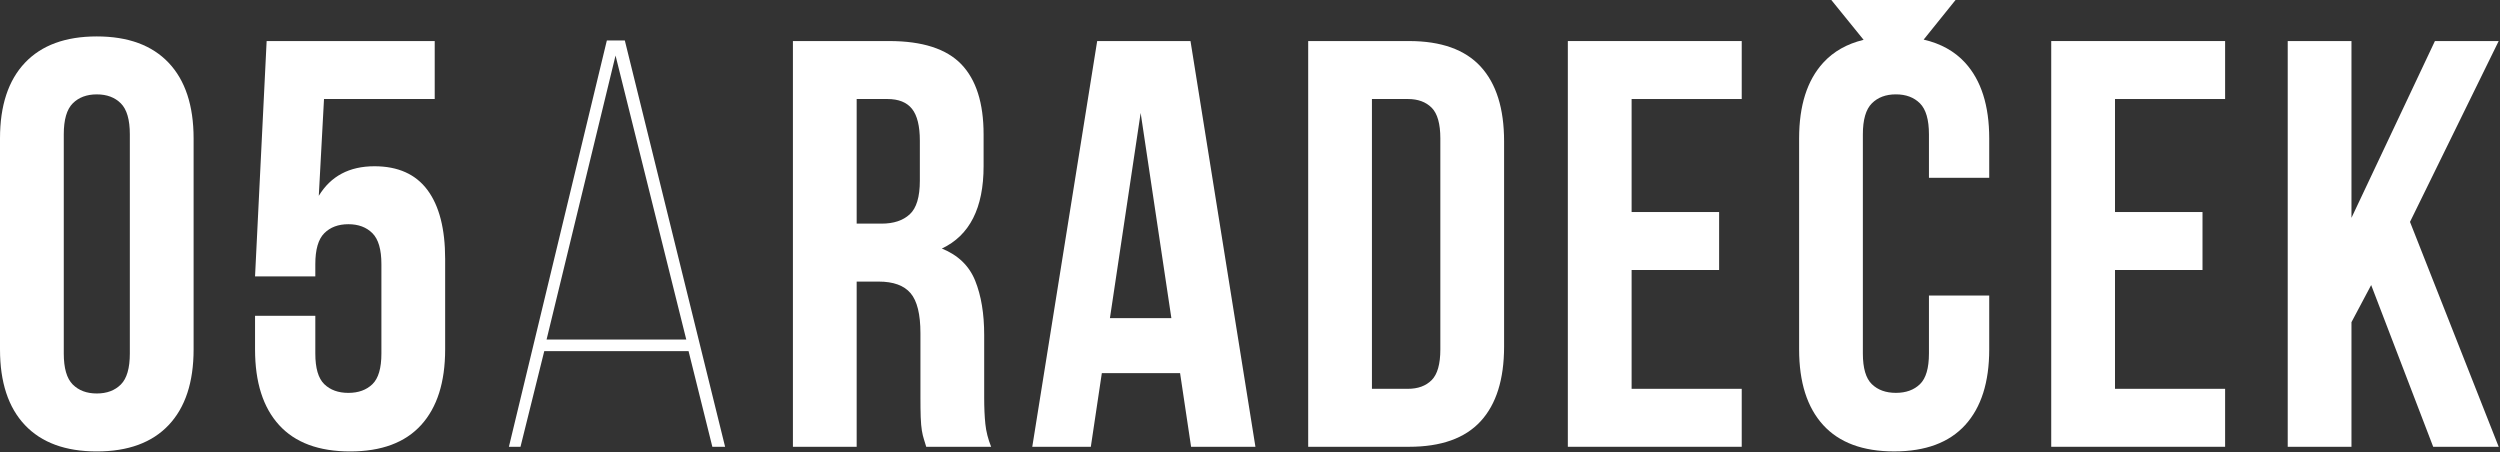
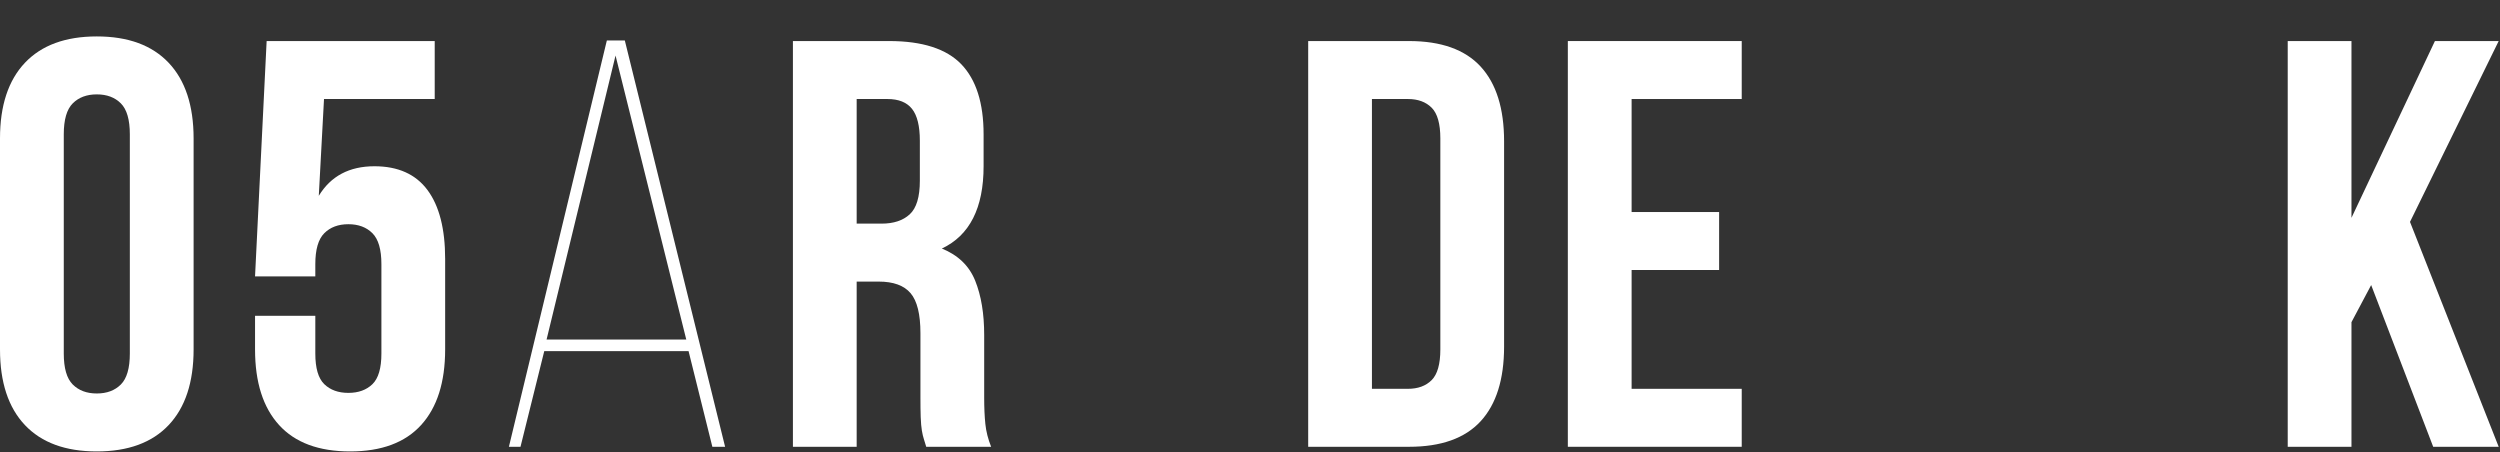
<svg xmlns="http://www.w3.org/2000/svg" width="459" height="83" viewBox="0 0 459 83" fill="none">
  <rect x="0" y="0" width="459" height="83" fill="#333333" stroke="none" />
  <g clip-path="url(#clip0_31_77)">
    <path d="M13.355 70.592C12.255 69.492 11.709 67.596 11.709 64.9V24.671C11.709 21.975 12.255 20.079 13.355 18.979C14.455 17.879 15.925 17.329 17.771 17.329C19.617 17.329 21.088 17.879 22.188 18.979C23.288 20.079 23.838 21.975 23.838 24.671V64.9C23.838 67.596 23.288 69.492 22.188 70.592C21.088 71.692 19.617 72.242 17.771 72.242C15.925 72.242 14.455 71.692 13.355 70.592ZM30.967 78.042C34.017 74.813 35.546 70.183 35.546 64.154V25.417C35.546 19.387 34.017 14.758 30.967 11.529C27.917 8.304 23.517 6.688 17.771 6.688C12.025 6.688 7.625 8.304 4.575 11.529C1.525 14.758 0 19.387 0 25.417V64.154C0 70.183 1.525 74.813 4.575 78.042C7.625 81.271 12.025 82.883 17.771 82.883C23.517 82.883 27.917 81.271 30.967 78.042Z" fill="white" />
    <path d="M68.746 30.525C64.134 30.525 60.73 32.333 58.53 35.954L59.488 18.179H79.813V7.537H48.955L46.826 50.745H57.892V48.508C57.892 45.812 58.438 43.916 59.542 42.816C60.642 41.716 62.113 41.166 63.959 41.166C65.805 41.166 67.272 41.716 68.376 42.816C69.476 43.916 70.026 45.812 70.026 48.508V64.895C70.026 67.596 69.476 69.471 68.376 70.537C67.272 71.6 65.805 72.133 63.959 72.133C62.113 72.133 60.642 71.6 59.542 70.537C58.438 69.471 57.892 67.596 57.892 64.895V57.979H46.826V64.15C46.826 70.183 48.297 74.812 51.242 78.041C54.184 81.27 58.53 82.883 64.28 82.883C70.026 82.883 74.367 81.27 77.313 78.041C80.255 74.812 81.73 70.183 81.73 64.15V47.55C81.73 42.016 80.647 37.795 78.484 34.887C76.322 31.979 73.072 30.525 68.746 30.525Z" fill="white" />
    <path d="M100.35 62.342L113.013 10.196L126 62.342H100.35ZM130.788 82.03H133.129L114.717 7.43H111.417L93.434 82.03H95.563L99.925 64.471H126.421L130.788 82.03Z" fill="white" />
-     <path d="M203.784 58.404L209.425 20.733L215.063 58.404H203.784ZM218.684 82.029H230.496L218.575 7.537H201.442L189.525 82.029H200.275L202.296 68.512H216.663L218.684 82.029Z" fill="white" />
    <path d="M287.855 82.029H319.78V71.387H299.563V49.571H315.63V38.929H299.563V18.179H319.78V7.537H287.855V82.029Z" fill="white" />
-     <path d="M353.184 7.271L359.034 0.004H336.234L342.159 7.312C339.105 8.05 336.626 9.45 334.734 11.525C331.788 14.754 330.317 19.383 330.317 25.412V64.15C330.317 70.179 331.788 74.808 334.734 78.037C337.676 81.266 342.022 82.879 347.767 82.879C353.513 82.879 357.859 81.266 360.805 78.037C363.747 74.808 365.222 70.179 365.222 64.15V54.254H354.155V64.896C354.155 67.591 353.601 69.471 352.505 70.533C351.401 71.6 349.93 72.129 348.088 72.129C346.242 72.129 344.772 71.6 343.672 70.533C342.572 69.471 342.022 67.591 342.022 64.896V24.666C342.022 21.975 342.572 20.075 343.672 18.975C344.772 17.875 346.242 17.325 348.088 17.325C349.93 17.325 351.401 17.875 352.505 18.975C353.601 20.075 354.155 21.975 354.155 24.666V32.65H365.222V25.412C365.222 19.383 363.747 14.754 360.805 11.525C358.872 9.408 356.326 8 353.184 7.271Z" fill="white" />
-     <path d="M376.605 82.029H408.53V71.387H388.313V49.571H404.38V38.929H388.313V18.179H408.53V7.537H376.605V82.029Z" fill="white" />
    <path d="M458.759 7.537H447.051L431.73 39.995V7.537H420.026V82.029H431.73V59.15L435.347 52.337L446.734 82.029H458.759L442.476 40.741L458.759 7.537Z" fill="white" />
    <path d="M251.888 71.387V18.179H258.488C260.334 18.179 261.788 18.712 262.851 19.775C263.913 20.837 264.447 22.721 264.447 25.416V64.15C264.447 66.85 263.913 68.725 262.851 69.791C261.788 70.854 260.334 71.387 258.488 71.387H251.888ZM271.842 77.346C274.713 74.225 276.151 69.65 276.151 63.62V25.945C276.151 19.916 274.713 15.341 271.842 12.22C268.967 9.1 264.588 7.537 258.701 7.537H240.184V82.029H258.701C264.588 82.029 268.967 80.471 271.842 77.346Z" fill="white" />
    <path d="M157.284 41.058V18.179H162.925C164.984 18.179 166.488 18.783 167.446 19.987C168.405 21.195 168.884 23.145 168.884 25.841V33.183C168.884 36.162 168.263 38.221 167.021 39.354C165.78 40.491 164.059 41.058 161.863 41.058H157.284ZM167.184 53.829C168.388 55.245 168.992 57.696 168.992 61.17V72.875C168.992 74.366 169.005 75.608 169.042 76.6C169.08 77.596 169.15 78.412 169.255 79.05C169.363 79.687 169.488 80.221 169.63 80.645C169.771 81.07 169.909 81.533 170.055 82.029H181.971C181.405 80.608 181.05 79.208 180.909 77.825C180.767 76.441 180.696 74.829 180.696 72.983V61.487C180.696 57.591 180.146 54.27 179.046 51.541C177.946 48.808 175.909 46.841 172.925 45.633C178.034 43.221 180.588 38.183 180.588 30.525V24.671C180.588 18.921 179.221 14.633 176.492 11.791C173.759 8.958 169.342 7.537 163.242 7.537H145.58V82.029H157.284V51.7H161.33C164.021 51.7 165.975 52.408 167.184 53.829Z" fill="white" />
  </g>
  <defs>
    <clipPath id="clip0_31_77">
      <rect width="459" height="83" fill="white" />
    </clipPath>
  </defs>
</svg>